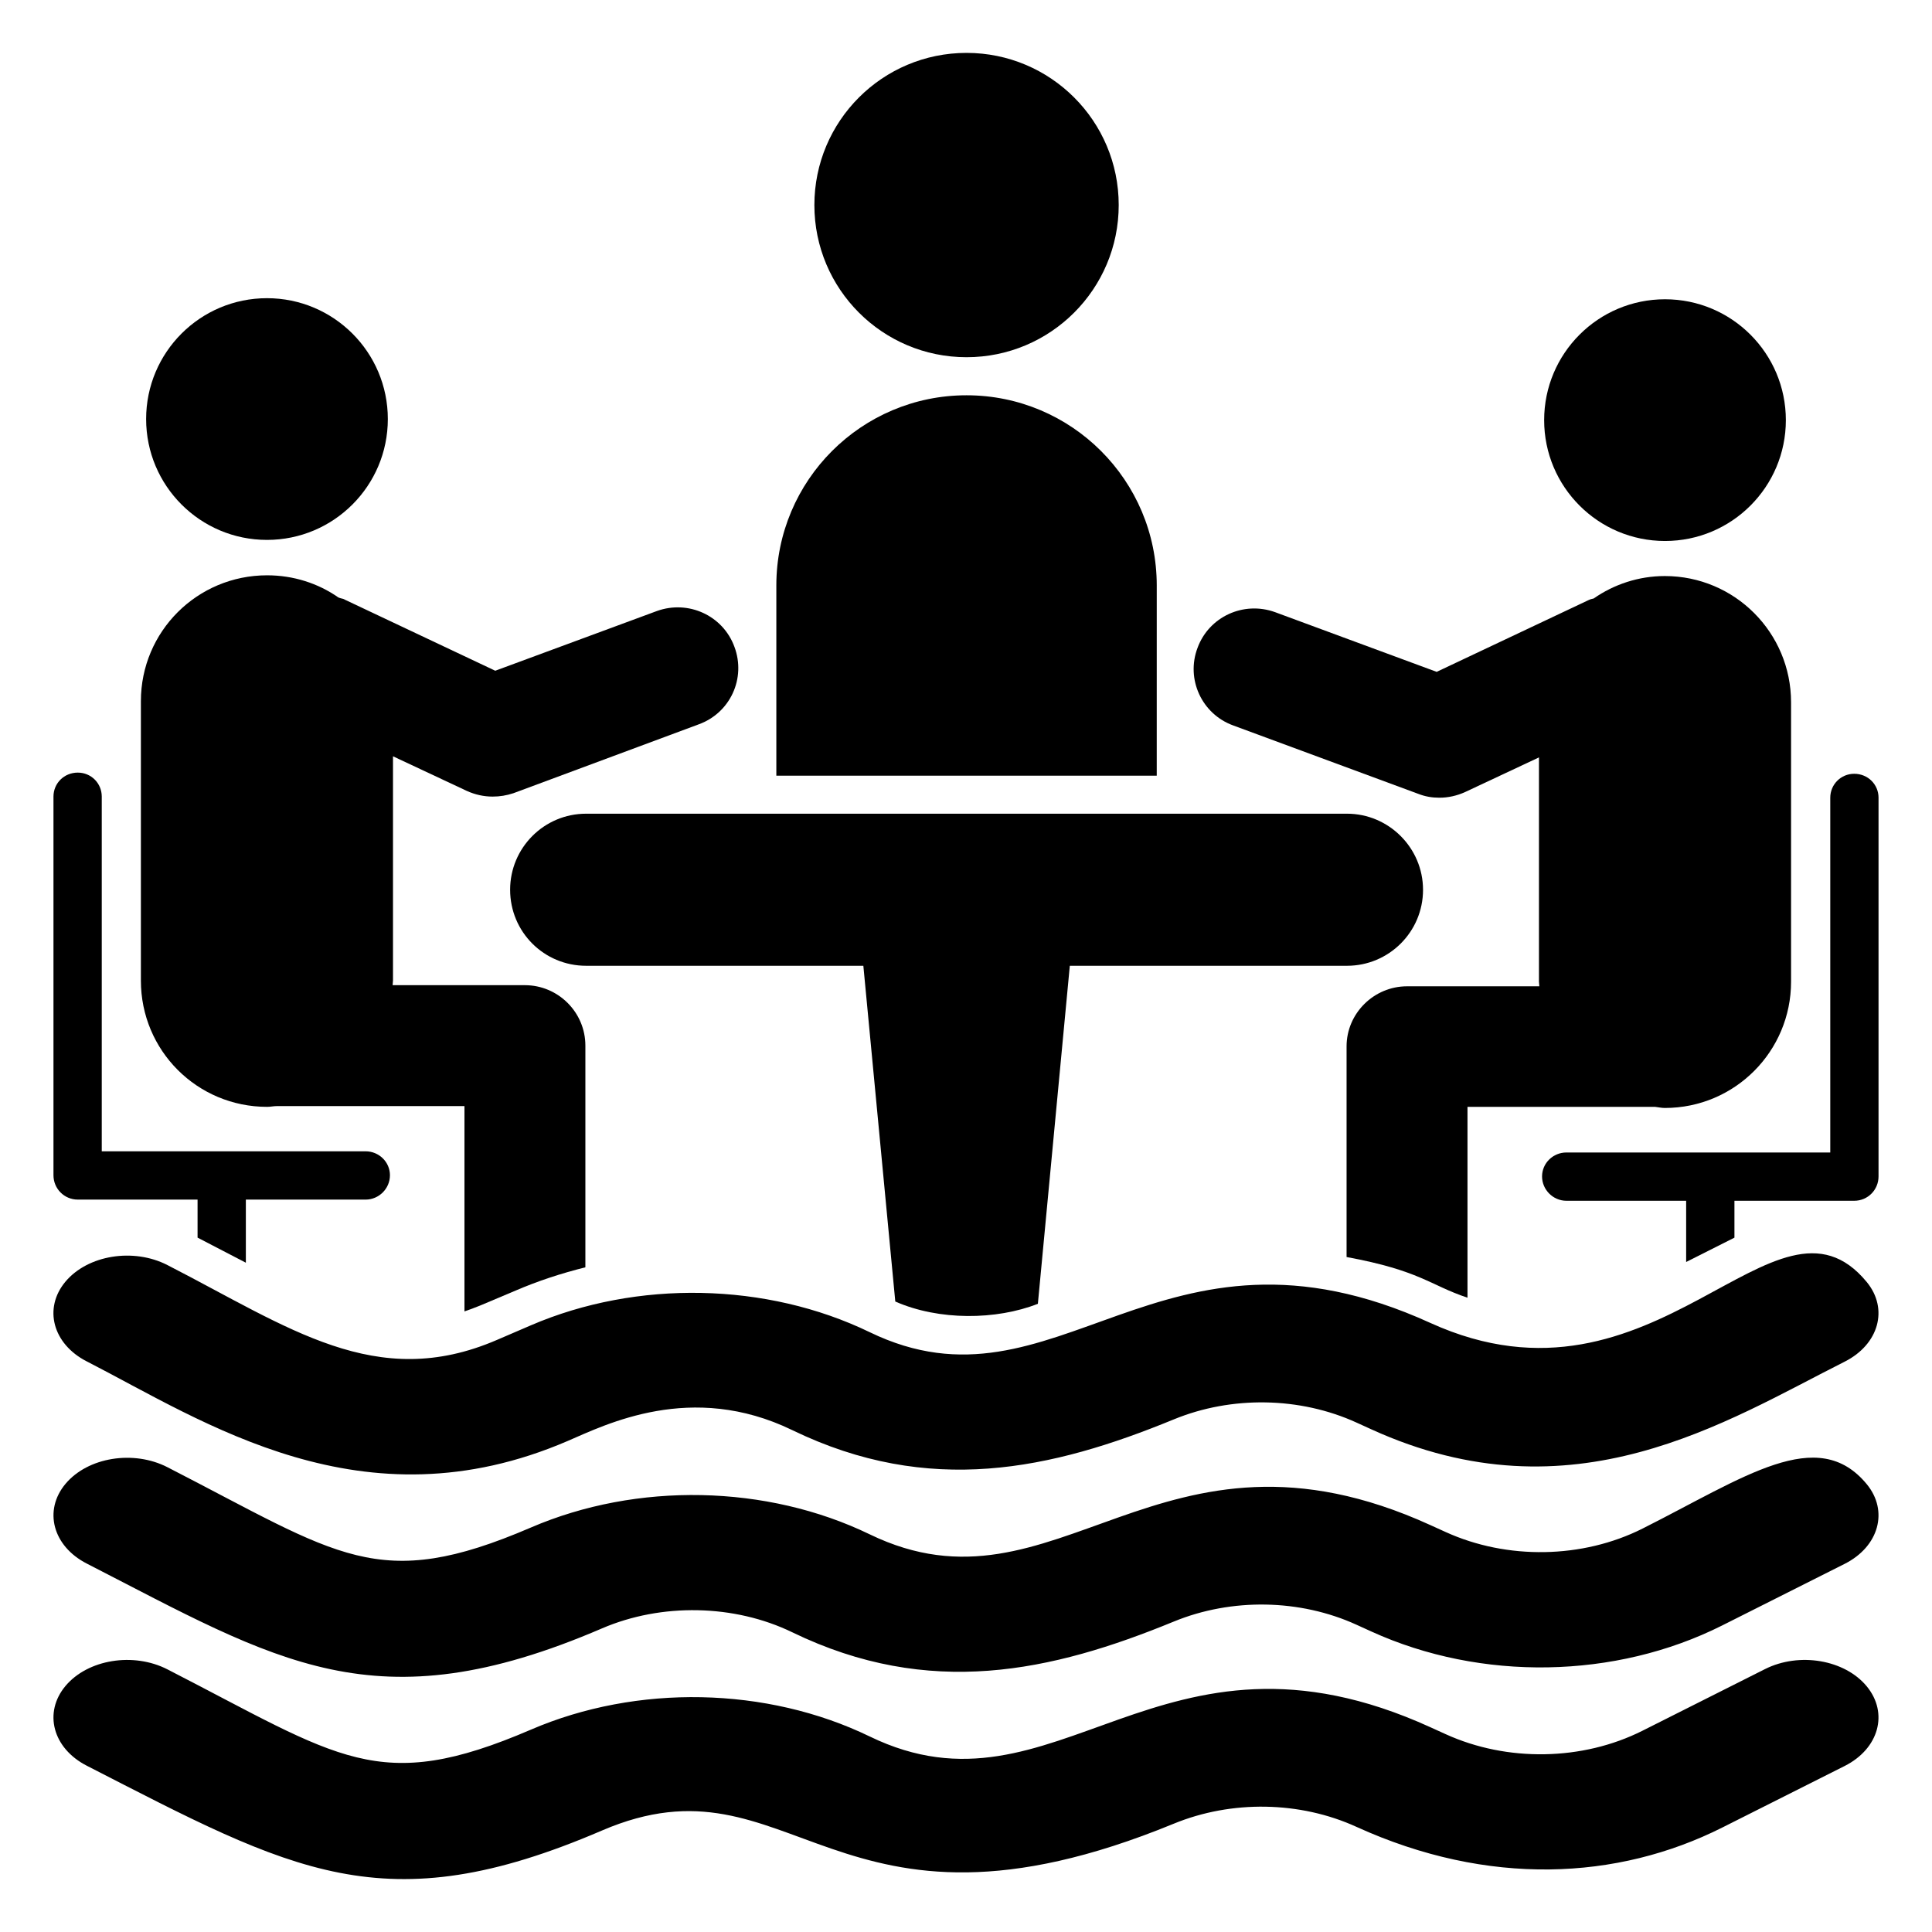
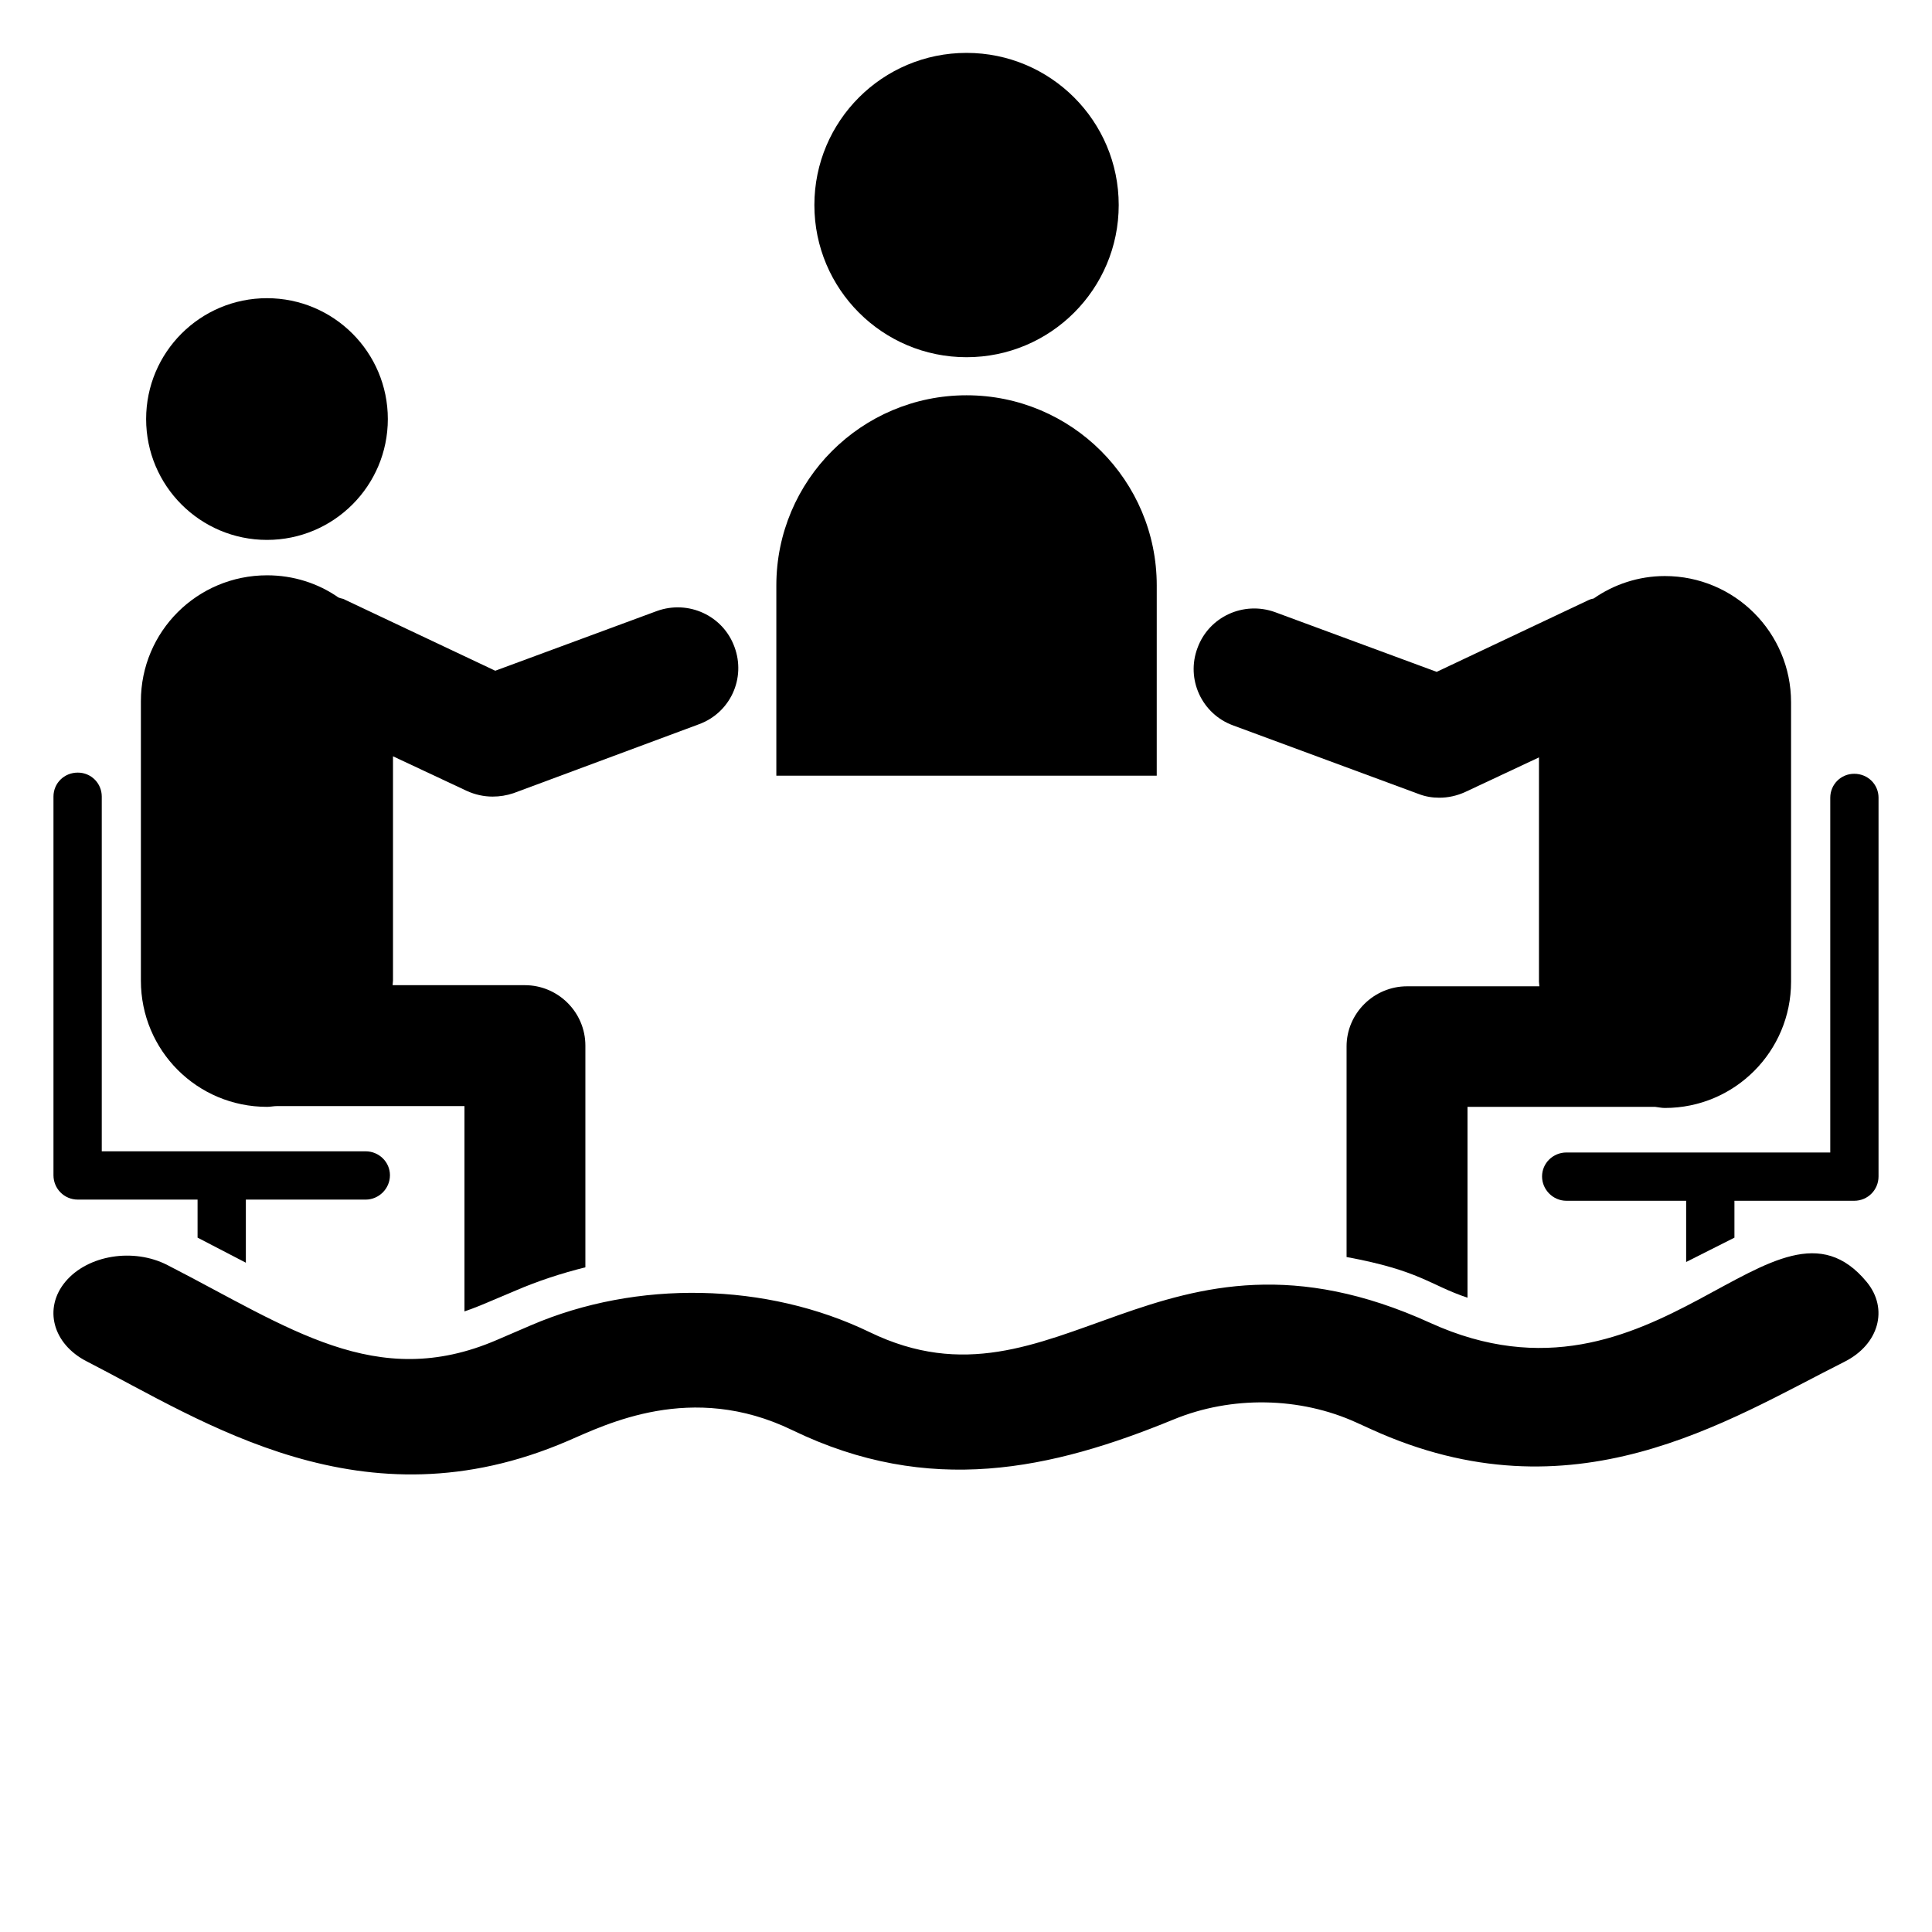
<svg xmlns="http://www.w3.org/2000/svg" fill="#000000" width="800px" height="800px" version="1.1" viewBox="144 144 512 512">
  <g>
-     <path d="m579.29 549.09c-15.879 7.984-35.891 8.34-52.215 0.895l-3.949-1.793c-72.074-32.871-98.91 26.527-148.64 2.422-27.293-13.207-61.676-13.914-89.781-1.809-40.574 17.449-50.73 7.402-96.324-15.977-9.004-4.621-21.109-2.656-27.016 4.398-5.906 7.051-3.379 16.516 5.625 21.133 50.531 25.906 76.352 43.07 136.51 17.195 15.789-6.801 35.129-6.414 50.449 1.012 36.328 17.617 68.668 10.5 101.12-2.836 15.328-6.301 33.453-5.984 48.414 0.84l3.949 1.797c29.059 13.238 64.66 12.625 92.957-1.602l32.477-16.336c9.055-4.562 11.684-14 5.856-21.094-13.059-15.863-32.387-1.852-59.434 11.754z" />
    <path d="m166.99 504.78c31.109 15.949 73.078 44.496 127.44 21.098 10.078-4.332 32.781-15.852 59.516-2.887 36.328 17.617 68.668 10.5 101.12-2.836 15.328-6.301 33.453-5.984 48.414 0.84l3.949 1.797c53.395 24.32 94.074-2.16 125.43-17.938 9.055-4.562 11.684-14 5.856-21.094-24.309-29.52-55.633 38.086-115.61 10.852-72.074-32.871-98.91 26.527-148.64 2.422-27.293-13.207-61.676-13.914-89.781-1.809l-9.07 3.902c-31.98 13.762-54.984-3.328-87.254-19.875-9.004-4.621-21.109-2.656-27.016 4.398-5.898 7.047-3.371 16.512 5.633 21.129z" />
-     <path d="m611.76 586.32-32.477 16.336c-15.879 7.996-35.891 8.34-52.215 0.895l-3.949-1.793c-72.074-32.887-98.922 26.555-148.64 2.422-27.293-13.219-61.676-13.914-89.781-1.809-40.477 17.414-50.582 7.481-96.324-15.973-9.004-4.617-21.109-2.652-27.016 4.394-5.906 7.051-3.379 16.516 5.625 21.133 54.492 27.934 78.758 42.035 136.51 17.195 50.895-21.898 61.035 35.375 151.57-1.824 15.328-6.297 33.453-5.988 48.414 0.84 34.93 15.902 69.191 14.125 96.906 0.199l32.477-16.336c9.055-4.559 11.684-14 5.856-21.094-5.836-7.09-17.914-9.129-26.957-4.586z" />
    <path d="m450.55 299.16c0-27.84-22.57-50.406-50.406-50.406-27.84 0-50.406 22.566-50.406 50.406v50.406h100.81z" />
    <path d="m440.47 198.34c0 22.27-18.055 40.324-40.328 40.324-22.27 0-40.324-18.055-40.324-40.324 0-22.273 18.055-40.324 40.324-40.324 22.273 0 40.328 18.051 40.328 40.324" />
-     <path d="m521.12 379.79c0 11.184-9.07 20.152-20.152 20.152h-73.457l-8.465 89.578c-11.02 4.332-26.215 4.496-37.785-0.605l-8.465-88.973h-73.457c-11.184 0-20.152-8.969-20.152-20.152 0-11.082 8.969-20.152 20.152-20.152h201.62c11.086 0 20.156 9.07 20.156 20.152z" />
    <path d="m329.16 335.96-49.07 18.238c-1.812 0.605-3.629 0.906-5.543 0.906-2.316 0-4.637-0.504-6.852-1.512l-19.547-9.168v59.449c0 0.402-0.102 0.805-0.102 1.211h35.066c8.766 0 16.02 7.152 16.02 16.02v58.746c-6.449 1.613-12.594 3.629-18.438 6.144l-9.07 3.828c-1.512 0.605-3.023 1.211-4.535 1.715v-54.41l-49.676-0.004c-0.906 0-1.715 0.203-2.621 0.203-18.539 0-33.453-14.914-33.453-33.453v-74.059c0-18.438 14.914-33.352 33.453-33.352 6.953 0 13.504 2.117 18.844 5.844 0.402 0.203 0.906 0.301 1.309 0.402l40.305 19.043 42.824-15.82c8.363-3.023 17.531 1.211 20.555 9.473 3.125 8.359-1.105 17.531-9.469 20.555z" />
    <path d="m247.34 455.46c0 3.527-2.922 6.449-6.449 6.449l-31.738-0.004v16.727l-12.797-6.648v-10.078h-31.738c-3.629 0-6.449-2.922-6.449-6.449v-100.36c0-3.527 2.82-6.348 6.449-6.348 3.527 0 6.348 2.82 6.348 6.348v94.012h69.93c3.523 0 6.445 2.824 6.445 6.352z" />
    <path d="m246.78 255.05c0 17.691-14.34 32.031-32.027 32.031s-32.027-14.34-32.027-32.031c0-17.688 14.34-32.027 32.027-32.027s32.027 14.34 32.027 32.027" />
    <path d="m618.65 330.11v74.059c0 18.438-14.914 33.453-33.453 33.453-0.906 0-1.715-0.203-2.621-0.301h-49.676v50.582c-10.078-3.363-12.461-7.164-32.043-10.781v-55.82c0-8.766 7.254-15.922 16.02-15.922h35.066c0-0.402-0.102-0.805-0.102-1.211v-59.449l-19.547 9.168c-2.215 1.008-4.535 1.512-6.852 1.512-1.914 0-3.727-0.301-5.543-1.008l-49.07-18.137c-8.363-3.023-12.594-12.293-9.473-20.555 3.023-8.262 12.191-12.496 20.555-9.473l42.824 15.82 40.305-19.043c0.402-0.203 0.906-0.301 1.309-0.402 5.34-3.727 11.891-5.945 18.844-5.945 18.543 0.004 33.457 15.016 33.457 33.453z" />
    <path d="m641.83 355.41v100.36c0 3.527-2.82 6.449-6.449 6.449h-31.738v9.773l-12.797 6.449v-16.223h-31.738c-3.527 0-6.449-2.922-6.449-6.449s2.922-6.348 6.449-6.348h69.93v-94.012c0-3.527 2.82-6.348 6.348-6.348 3.621 0 6.445 2.82 6.445 6.348z" />
-     <path d="m617.27 255.34c0 17.688-14.34 32.027-32.027 32.027s-32.027-14.34-32.027-32.027c0-17.691 14.34-32.031 32.027-32.031s32.027 14.34 32.027 32.031" />
  </g>
</svg>